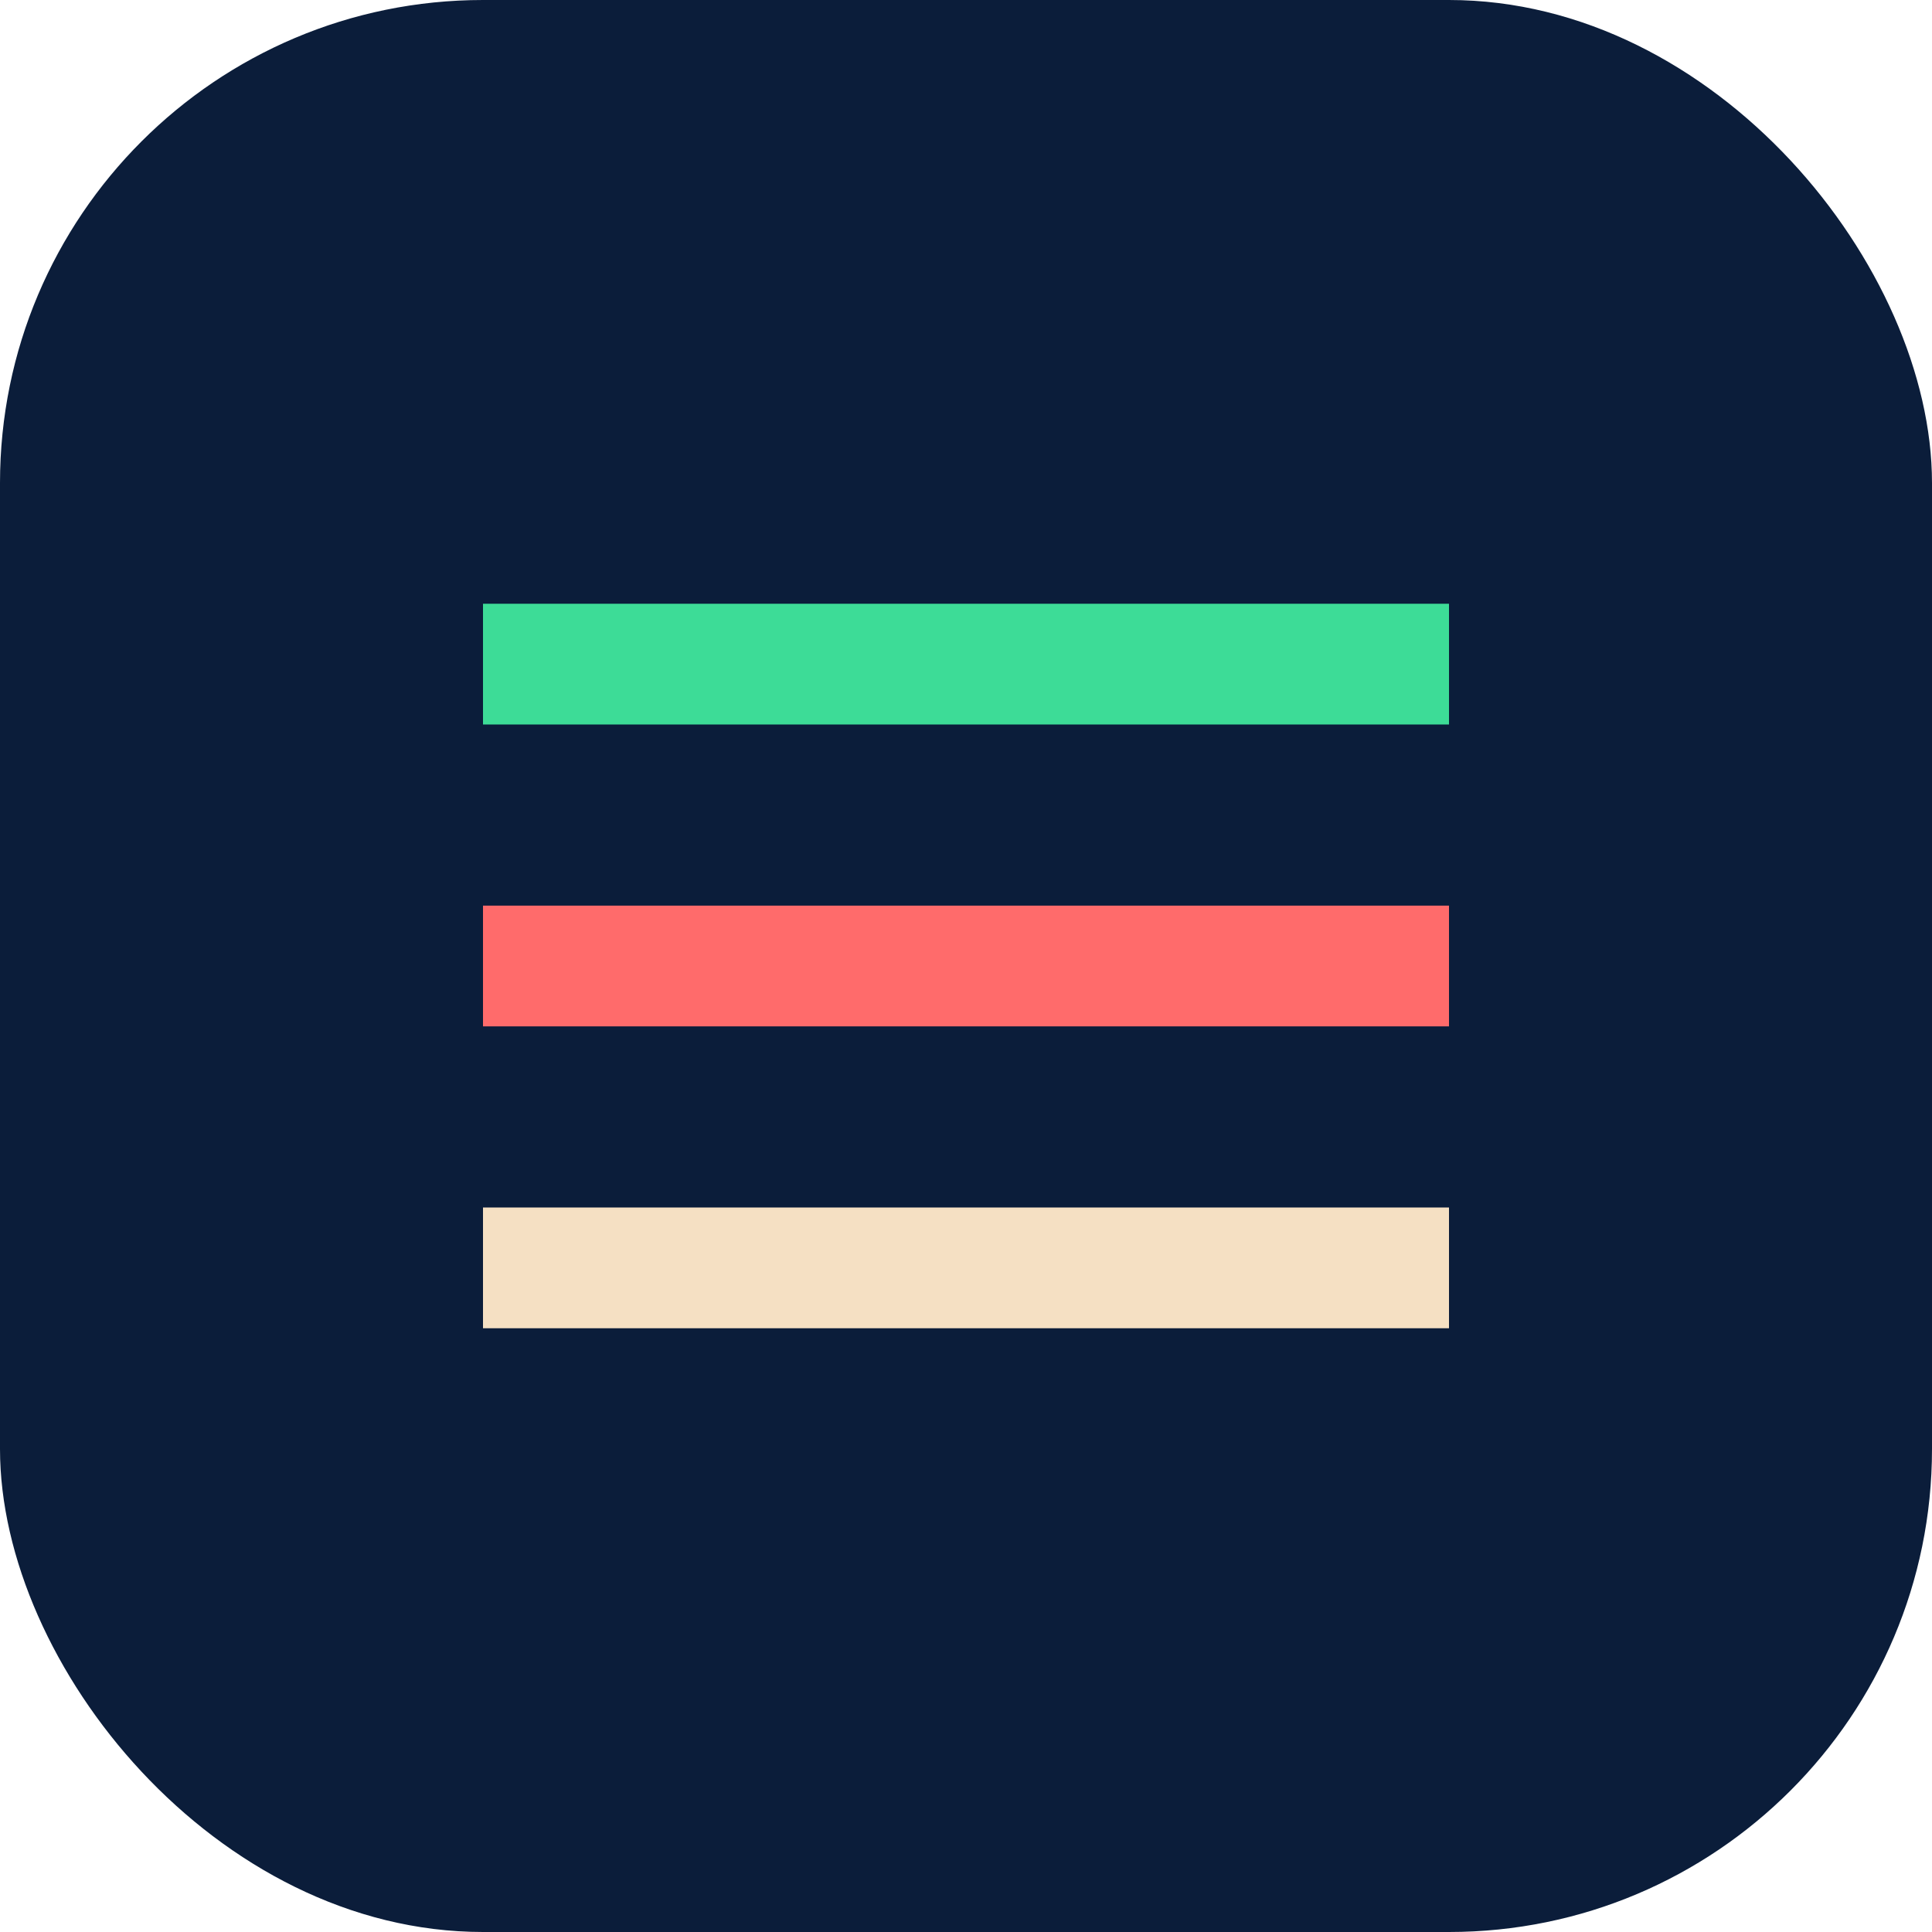
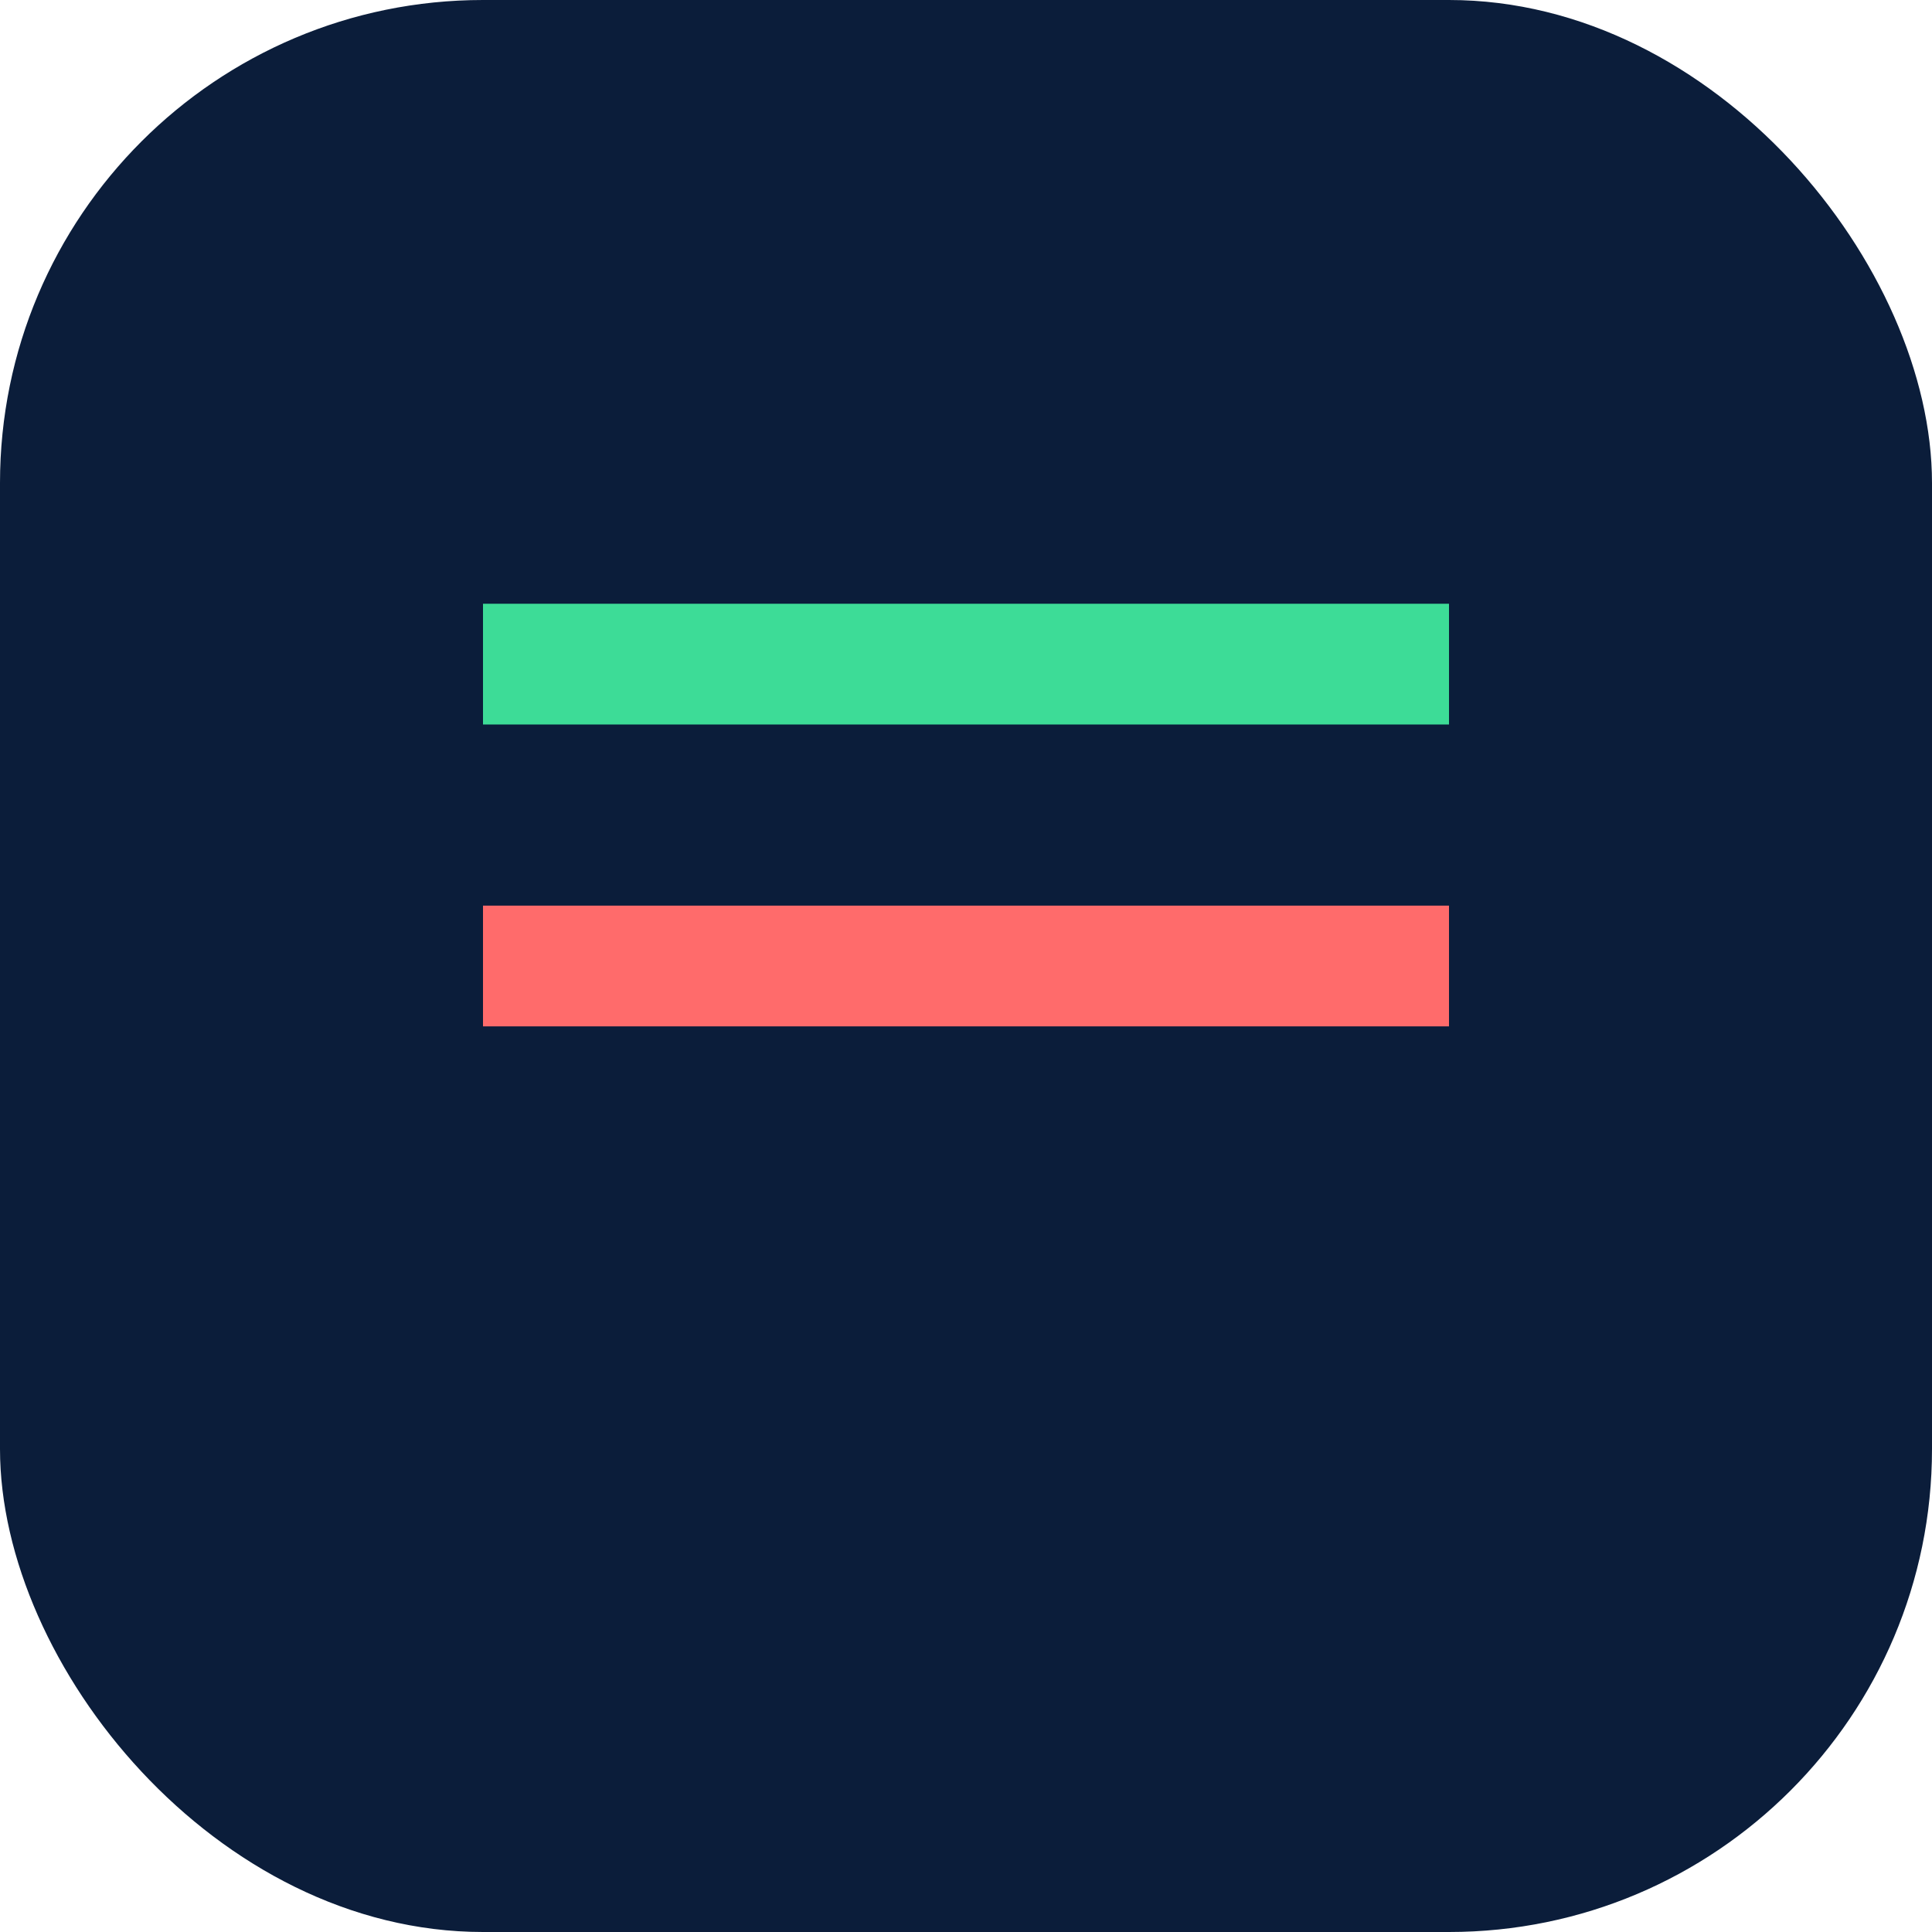
<svg xmlns="http://www.w3.org/2000/svg" width="32" height="32" viewBox="0 0 32 32" fill="none">
  <rect width="32" height="32" rx="8" fill="#0B1D3A" />
  <path d="M8 10H24V12H8V10Z" fill="#3DDC97" />
  <path d="M8 15H24V17H8V15Z" fill="#FF6B6B" />
-   <path d="M8 20H24V22H8V20Z" fill="#F5E0C3" />
</svg>